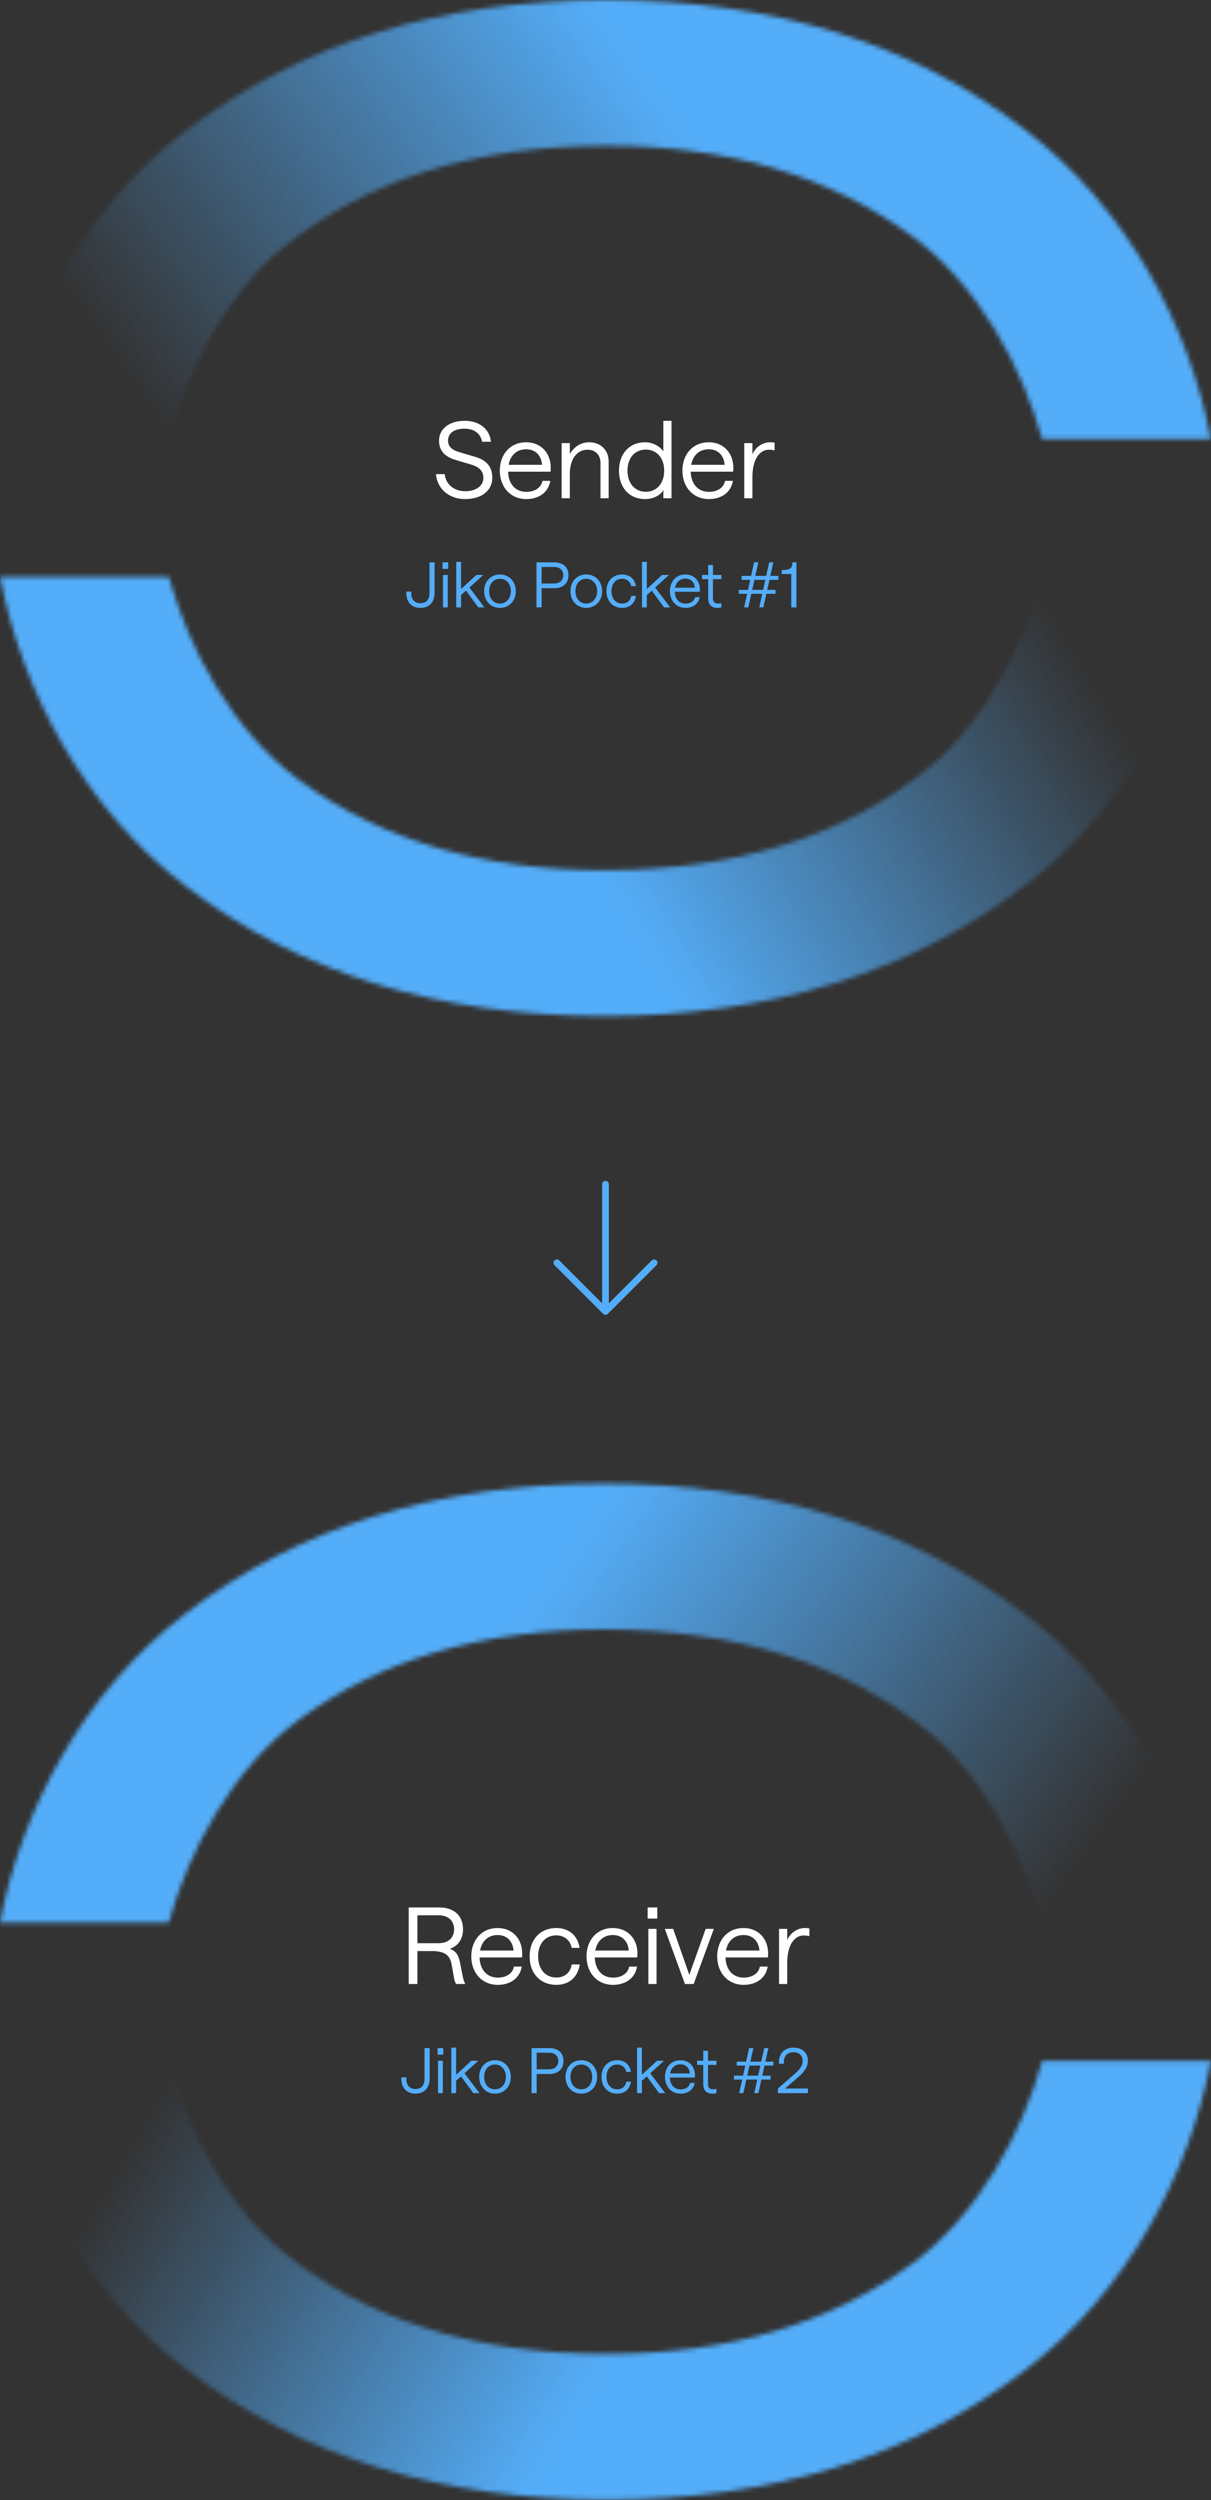
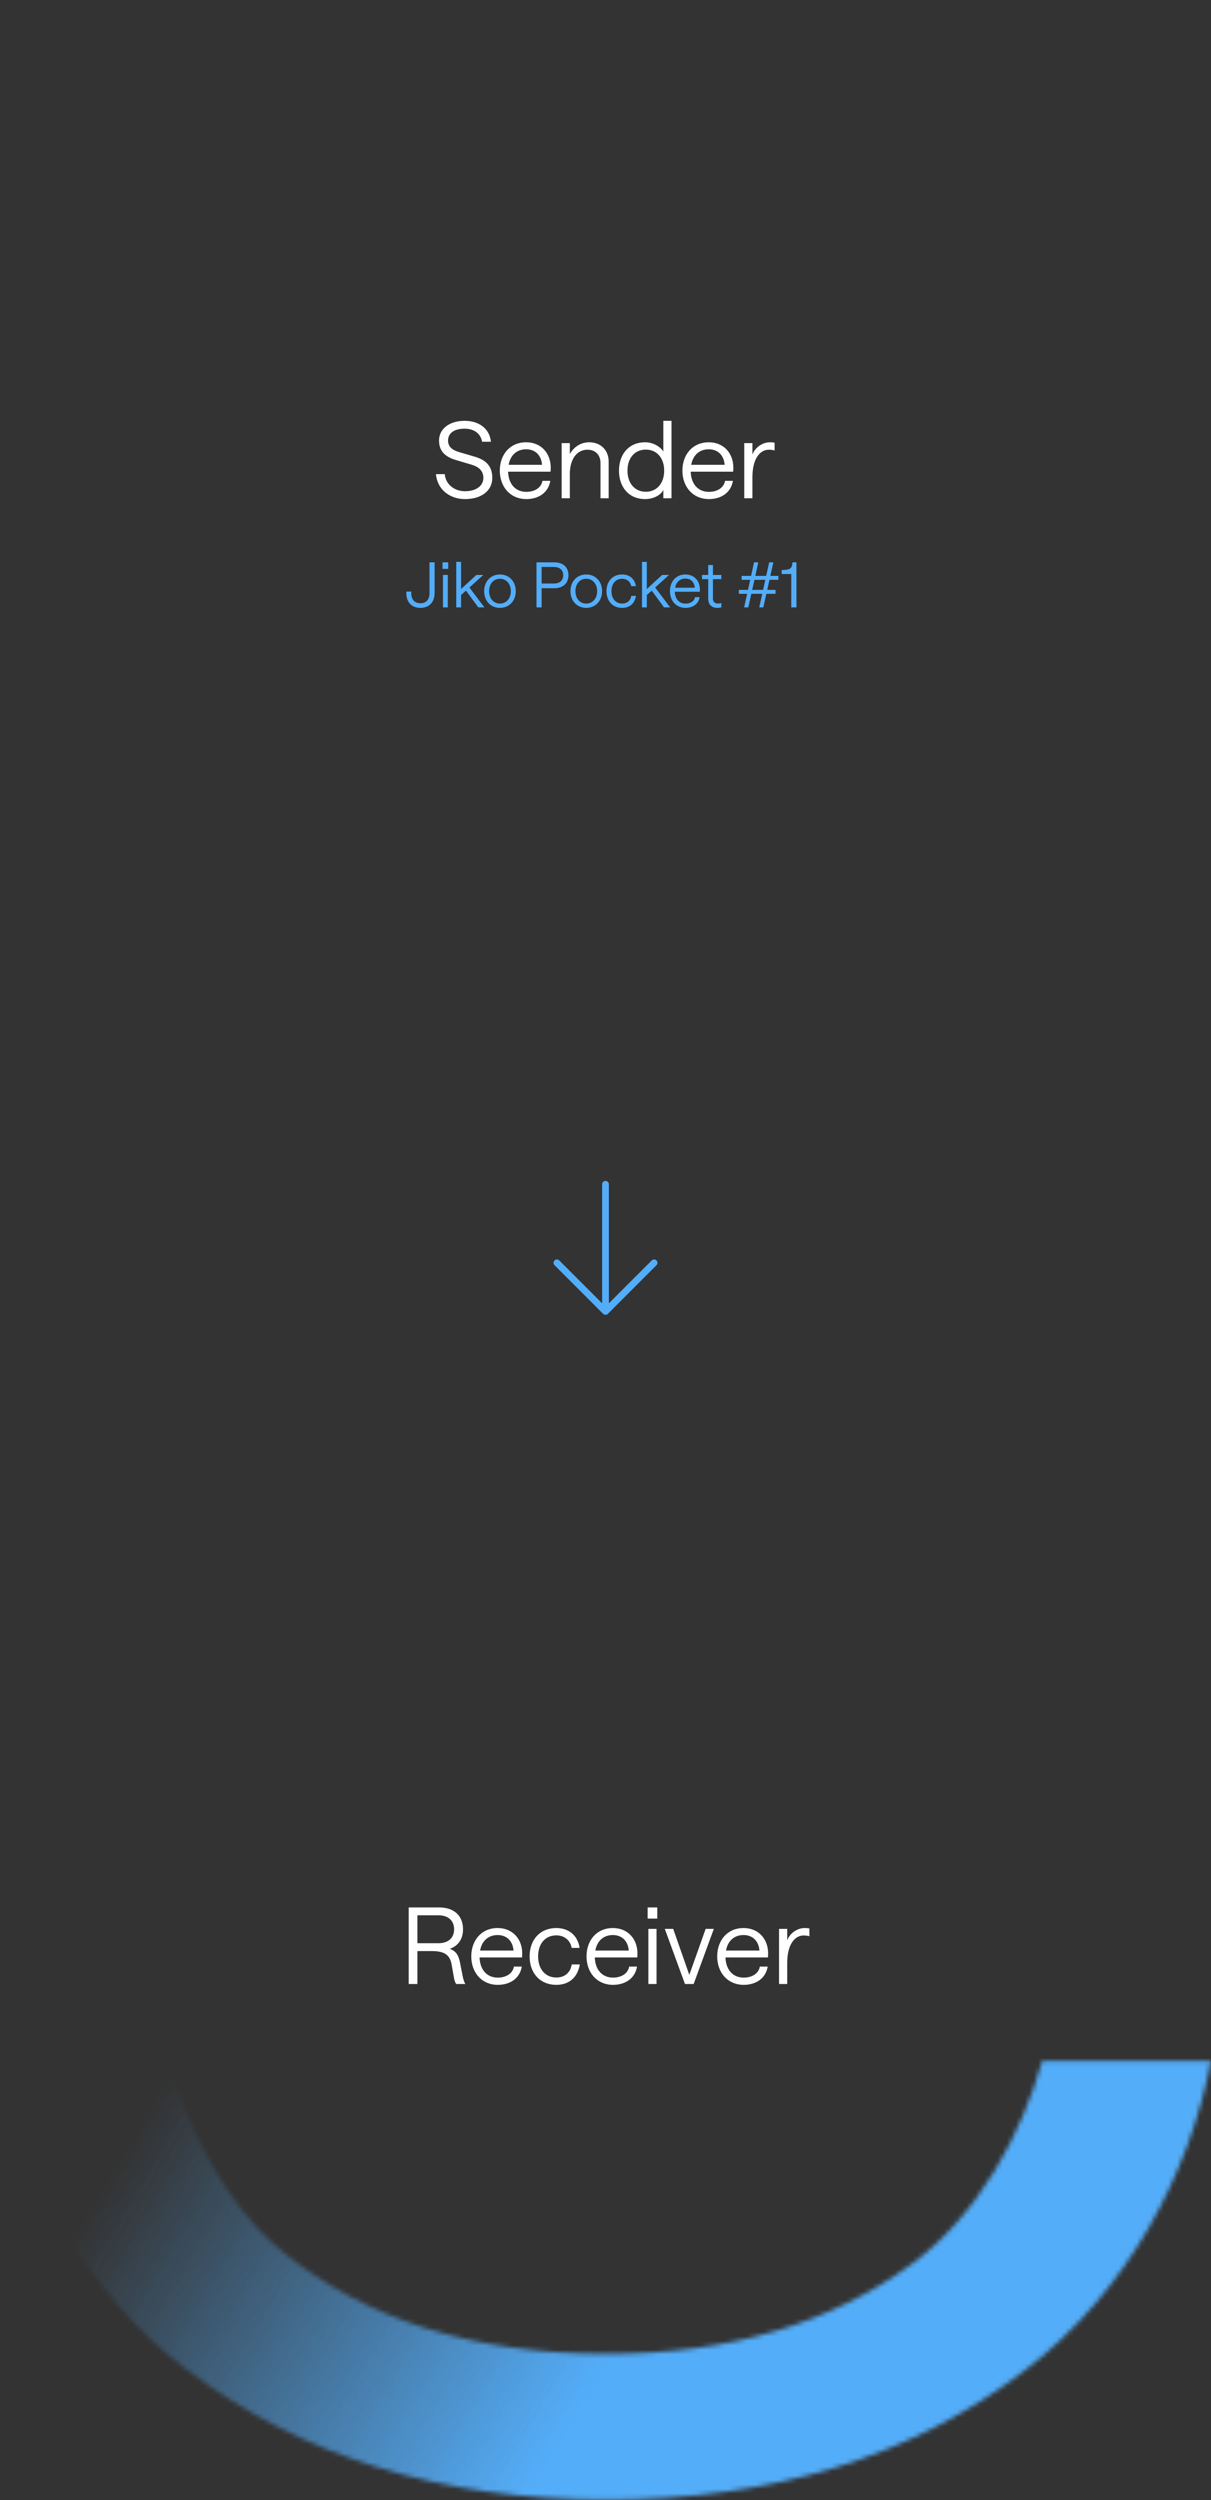
<svg xmlns="http://www.w3.org/2000/svg" width="270" height="557" viewBox="0 0 270 557" fill="none">
  <rect x="0" y="0" width="270" height="557" fill="#333333" stroke="none" />
  <mask id="mask0_2021_1375" style="mask-type:alpha" maskUnits="userSpaceOnUse" x="0" y="128" width="270" height="99">
-     <path d="M207.163 170.989C220.006 160.469 228.422 142.957 232.41 128.563H232.442H269.999C265.195 153.634 251.346 179.965 228.36 197.414C202.829 216.721 171.804 226.359 134.717 226.359C97.631 226.359 66.511 216.721 41.389 197.414C18.56 179.965 4.805 153.634 0.032 128.563H37.652C42.017 144.312 51.689 162.768 66.7 173.792C84.944 187.178 107.617 193.886 134.717 193.886C164.361 193.886 188.51 186.233 207.163 170.989Z" fill="url(#paint0_linear_2021_1375)" />
-   </mask>
+     </mask>
  <g mask="url(#mask0_2021_1375)">
    <rect x="-24.455" y="107.552" width="318.992" height="138.719" fill="#54ADF8" />
  </g>
  <mask id="mask1_2021_1375" style="mask-type:alpha" maskUnits="userSpaceOnUse" x="0" y="0" width="270" height="98">
-     <path d="M62.836 55.37C49.993 65.89 41.577 83.402 37.589 97.795H37.557H0C4.805 72.725 18.653 46.394 41.64 28.945C67.17 9.638 98.164 0 135.282 0C172.4 0 203.519 9.638 228.61 28.945C251.44 46.394 265.194 72.725 269.967 97.795H232.347C227.982 82.047 218.31 63.591 203.3 52.567C185.055 39.181 162.382 32.472 135.282 32.472C105.638 32.472 81.49 40.126 62.836 55.37Z" fill="url(#paint1_linear_2021_1375)" />
+     <path d="M62.836 55.37C49.993 65.89 41.577 83.402 37.589 97.795H37.557H0C4.805 72.725 18.653 46.394 41.64 28.945C67.17 9.638 98.164 0 135.282 0C172.4 0 203.519 9.638 228.61 28.945C251.44 46.394 265.194 72.725 269.967 97.795H232.347C227.982 82.047 218.31 63.591 203.3 52.567C185.055 39.181 162.382 32.472 135.282 32.472Z" fill="url(#paint1_linear_2021_1375)" />
  </mask>
  <g mask="url(#mask1_2021_1375)">
-     <rect x="-26.874" y="-44.613" width="307.992" height="164.385" fill="#54ADF8" />
-   </g>
+     </g>
  <path d="M103.68 111.189C100.297 111.189 97.505 109.084 97.197 105.629H99.161C99.327 107.83 101.243 109.438 103.68 109.438C106.141 109.438 107.773 108.255 107.773 106.457C107.773 104.848 106.661 103.973 105.147 103.524L101.858 102.553C99.705 101.938 97.884 100.85 97.884 98.153C97.884 95.526 100.202 93.752 103.586 93.752C106.803 93.752 109.169 95.503 109.453 98.413H107.489C107.182 96.662 105.786 95.503 103.586 95.503C101.267 95.503 99.895 96.497 99.895 98.153C99.895 99.596 100.936 100.306 102.403 100.732L105.715 101.702C107.963 102.341 109.761 103.524 109.761 106.457C109.761 109.32 107.347 111.189 103.68 111.189ZM113.281 105.085C113.375 107.901 114.984 109.58 117.35 109.58C119.148 109.58 120.663 108.705 120.946 107.12H122.697C122.248 109.793 120.047 111.189 117.35 111.189C113.73 111.189 111.435 108.421 111.435 104.848C111.435 101.3 113.683 98.531 117.303 98.531C120.686 98.531 122.816 101.016 122.792 104.257C122.792 104.636 122.745 104.967 122.745 105.085H113.281ZM117.303 100.093C115.197 100.093 113.778 101.441 113.399 103.547H120.852C120.71 101.56 119.456 100.093 117.303 100.093ZM125.224 111V98.721H127.046V101.158C127.969 99.525 129.53 98.531 131.352 98.531C133.884 98.531 135.706 100.235 135.706 102.837V111H133.884V103.121C133.884 101.418 132.795 100.187 130.997 100.187C128.631 100.187 127.046 102.27 127.046 105.606V111H125.224ZM143.85 111.189C140.088 111.189 138.006 108.397 138.006 104.848C138.006 101.3 140.112 98.531 143.85 98.531C145.459 98.531 147.139 99.383 147.896 100.59V93.752H149.718V111H147.896V109.131C147.376 110.267 145.719 111.189 143.85 111.189ZM143.992 109.557C146.429 109.557 148.085 107.688 148.085 104.848C148.085 102.033 146.429 100.164 143.992 100.164C141.532 100.164 139.899 102.033 139.899 104.848C139.899 107.664 141.532 109.557 143.992 109.557ZM153.992 105.085C154.087 107.901 155.696 109.58 158.062 109.58C159.86 109.58 161.374 108.705 161.658 107.12H163.409C162.959 109.793 160.759 111.189 158.062 111.189C154.442 111.189 152.147 108.421 152.147 104.848C152.147 101.3 154.394 98.531 158.014 98.531C161.398 98.531 163.527 101.016 163.503 104.257C163.503 104.636 163.456 104.967 163.456 105.085H153.992ZM158.014 100.093C155.909 100.093 154.489 101.441 154.11 103.547H161.563C161.421 101.56 160.167 100.093 158.014 100.093ZM172.702 100.353C172.442 100.282 172.016 100.187 171.425 100.187C169.437 100.187 167.757 102.199 167.757 106.292V111H165.936V98.721H167.757V101.252C168.349 99.691 170.005 98.531 171.638 98.531C172.206 98.531 172.466 98.579 172.702 98.626V100.353Z" fill="white" />
  <path d="M91.692 132.141C91.692 133.63 92.513 134.396 93.738 134.396C94.976 134.396 95.756 133.63 95.756 132.141V125.28H96.897V132.058C96.897 134.229 95.63 135.426 93.738 135.426C91.859 135.426 90.592 134.215 90.592 132.141V131.793H91.692V132.141ZM98.763 135.314V128.091H99.835V135.314H98.763ZM98.666 126.741V125.28H99.933V126.741H98.666ZM101.726 135.314V125.169H102.798V131.223L106.208 128.091H107.753L104.663 130.889L108.003 135.314H106.639L103.897 131.585L102.798 132.559V135.314H101.726ZM111.461 135.426C109.401 135.426 107.94 133.867 107.94 131.696C107.94 129.539 109.401 127.98 111.461 127.98C113.507 127.98 114.996 129.525 114.996 131.696C114.996 133.881 113.507 135.426 111.461 135.426ZM111.461 134.465C112.895 134.465 113.897 133.31 113.897 131.696C113.897 130.081 112.881 128.94 111.461 128.94C110.014 128.94 109.053 130.095 109.053 131.696C109.053 133.31 110.014 134.465 111.461 134.465ZM119.615 135.314V125.28H123.596C125.558 125.28 126.741 126.366 126.741 128.147C126.741 129.928 125.558 131.042 123.596 131.042H120.757V135.314H119.615ZM123.512 129.998C124.793 129.998 125.572 129.302 125.572 128.147C125.572 127.006 124.793 126.31 123.512 126.31H120.757V129.998H123.512ZM130.707 135.426C128.647 135.426 127.185 133.867 127.185 131.696C127.185 129.539 128.647 127.98 130.707 127.98C132.752 127.98 134.242 129.525 134.242 131.696C134.242 133.881 132.752 135.426 130.707 135.426ZM130.707 134.465C132.14 134.465 133.142 133.31 133.142 131.696C133.142 130.081 132.126 128.94 130.707 128.94C129.259 128.94 128.299 130.095 128.299 131.696C128.299 133.31 129.259 134.465 130.707 134.465ZM138.711 135.426C136.624 135.426 135.218 133.937 135.218 131.696C135.218 129.469 136.624 127.98 138.711 127.98C140.298 127.98 141.509 128.885 141.773 130.583H140.729C140.562 129.594 139.769 128.94 138.725 128.94C137.264 128.94 136.332 130.04 136.332 131.696C136.332 133.366 137.278 134.465 138.725 134.465C139.769 134.465 140.549 133.881 140.743 132.754H141.801C141.481 134.577 140.284 135.426 138.711 135.426ZM143.139 135.314V125.169H144.211V131.223L147.621 128.091H149.165L146.076 130.889L149.416 135.314H148.052L145.31 131.585L144.211 132.559V135.314H143.139ZM150.452 131.835C150.508 133.491 151.454 134.479 152.846 134.479C153.904 134.479 154.795 133.964 154.962 133.032H155.991C155.727 134.605 154.433 135.426 152.846 135.426C150.717 135.426 149.367 133.797 149.367 131.696C149.367 129.608 150.689 127.98 152.818 127.98C154.808 127.98 156.061 129.441 156.047 131.348C156.047 131.571 156.019 131.765 156.019 131.835H150.452ZM152.818 128.898C151.58 128.898 150.745 129.692 150.522 130.93H154.906C154.822 129.761 154.085 128.898 152.818 128.898ZM159.985 135.426C158.705 135.426 157.898 134.758 157.898 133.338V129.024H156.52V128.091H157.898V125.878H158.955V128.091H160.834V129.024H158.955V133.296C158.955 134.09 159.359 134.452 160.041 134.452C160.389 134.452 160.667 134.396 160.834 134.34V135.314C160.653 135.356 160.319 135.426 159.985 135.426ZM169.277 135.314L169.945 132.294H167.509L166.841 135.314H165.909L166.577 132.294H164.726V131.418H166.772L167.259 129.177H165.352V128.3H167.454L168.122 125.28H169.068L168.4 128.3H170.822L171.49 125.28H172.422L171.754 128.3H173.55V129.177H171.559L171.058 131.418H172.909V132.294H170.863L170.195 135.314H169.277ZM167.704 131.418H170.14L170.627 129.177H168.205L167.704 131.418ZM176.417 135.314V127.883H174.287V126.992C176.124 126.978 176.625 126.686 176.681 125.28H177.572V135.314H176.417Z" fill="#54ADF8" />
  <mask id="mask2_2021_1375" style="mask-type:alpha" maskUnits="userSpaceOnUse" x="0" y="459" width="270" height="98">
    <path d="M62.868 501.526C50.024 491.006 41.608 473.494 37.62 459.101H37.589H0.031C4.836 484.172 18.684 510.503 41.671 527.952C67.201 547.259 98.227 556.897 135.314 556.897C172.4 556.897 203.521 547.259 228.643 527.952C251.472 510.503 265.227 484.172 270 459.101H232.38C228.015 474.849 218.343 493.306 203.332 504.329C185.087 517.715 162.414 524.424 135.314 524.424C105.67 524.424 81.521 516.77 62.868 501.526Z" fill="url(#paint2_linear_2021_1375)" />
  </mask>
  <g mask="url(#mask2_2021_1375)">
    <rect width="318.994" height="138.72" transform="matrix(-1 0 0 1 294.487 438.089)" fill="#54ADF8" />
  </g>
  <mask id="mask3_2021_1375" style="mask-type:alpha" maskUnits="userSpaceOnUse" x="0" y="330" width="270" height="99">
    <path d="M207.132 385.907C219.976 396.426 228.392 413.938 232.38 428.332H232.411H269.969C265.164 403.261 251.316 376.93 228.329 359.481C202.798 340.174 171.804 330.536 134.686 330.536C97.568 330.536 66.448 340.174 41.357 359.481C18.527 376.93 4.773 403.261 -0 428.332H37.62C41.985 412.584 51.657 394.127 66.668 383.103C84.913 369.718 107.585 363.009 134.686 363.009C164.33 363.009 188.479 370.662 207.132 385.907Z" fill="url(#paint3_linear_2021_1375)" />
  </mask>
  <g mask="url(#mask3_2021_1375)">
-     <rect width="307.995" height="164.386" transform="matrix(-1 0 0 1 296.842 285.923)" fill="#54ADF8" />
-   </g>
+     </g>
  <path d="M91.12 442V424.941H97.886C101.222 424.941 103.233 426.763 103.233 429.815C103.233 431.921 102.216 433.482 100.3 434.169C101.648 434.665 102.24 435.541 102.571 437.268L103.139 440.178C103.257 440.722 103.399 441.432 103.754 442H101.719C101.412 441.574 101.293 441.054 101.222 440.651L100.702 437.694C100.323 435.565 99.164 434.665 96.277 434.665H93.06V442H91.12ZM97.744 432.915C99.921 432.915 101.246 431.755 101.246 429.815C101.246 427.875 99.921 426.692 97.744 426.692H93.06V432.915H97.744ZM106.92 436.085C107.015 438.901 108.624 440.58 110.99 440.58C112.788 440.58 114.302 439.705 114.586 438.12H116.337C115.887 440.793 113.687 442.189 110.99 442.189C107.37 442.189 105.075 439.421 105.075 435.848C105.075 432.299 107.323 429.531 110.943 429.531C114.326 429.531 116.455 432.016 116.432 435.257C116.432 435.636 116.384 435.967 116.384 436.085H106.92ZM110.943 431.093C108.837 431.093 107.417 432.441 107.039 434.547H114.492C114.35 432.56 113.096 431.093 110.943 431.093ZM124.022 442.189C120.473 442.189 118.083 439.658 118.083 435.848C118.083 432.063 120.473 429.531 124.022 429.531C126.719 429.531 128.777 431.069 129.227 433.956H127.453C127.169 432.276 125.82 431.164 124.045 431.164C121.561 431.164 119.976 433.033 119.976 435.848C119.976 438.688 121.585 440.557 124.045 440.557C125.82 440.557 127.145 439.563 127.476 437.647H129.274C128.73 440.746 126.695 442.189 124.022 442.189ZM132.613 436.085C132.708 438.901 134.317 440.58 136.683 440.58C138.481 440.58 139.995 439.705 140.279 438.12H142.03C141.581 440.793 139.38 442.189 136.683 442.189C133.063 442.189 130.768 439.421 130.768 435.848C130.768 432.299 133.016 429.531 136.636 429.531C140.019 429.531 142.148 432.016 142.125 435.257C142.125 435.636 142.077 435.967 142.077 436.085H132.613ZM136.636 431.093C134.53 431.093 133.11 432.441 132.732 434.547H140.185C140.043 432.56 138.789 431.093 136.636 431.093ZM144.557 442V429.721H146.379V442H144.557ZM144.391 427.426V424.941H146.545V427.426H144.391ZM152.717 442L148.222 429.721H150.091L153.687 439.965L157.331 429.721H159.153L154.657 442H152.717ZM161.749 436.085C161.844 438.901 163.453 440.58 165.819 440.58C167.617 440.58 169.131 439.705 169.415 438.12H171.166C170.716 440.793 168.516 442.189 165.819 442.189C162.199 442.189 159.904 439.421 159.904 435.848C159.904 432.299 162.152 429.531 165.771 429.531C169.155 429.531 171.284 432.016 171.261 435.257C171.261 435.636 171.213 435.967 171.213 436.085H161.749ZM165.771 431.093C163.666 431.093 162.246 432.441 161.868 434.547H169.32C169.178 432.56 167.925 431.093 165.771 431.093ZM180.46 431.353C180.199 431.282 179.773 431.187 179.182 431.187C177.195 431.187 175.515 433.199 175.515 437.292V442H173.693V429.721H175.515V432.252C176.106 430.691 177.762 429.531 179.395 429.531C179.963 429.531 180.223 429.579 180.46 429.626V431.353Z" fill="white" />
-   <path d="M90.588 463.141C90.588 464.63 91.409 465.396 92.634 465.396C93.872 465.396 94.652 464.63 94.652 463.141V456.28H95.793V463.058C95.793 465.229 94.527 466.426 92.634 466.426C90.755 466.426 89.488 465.215 89.488 463.141V462.793H90.588V463.141ZM97.659 466.314V459.091H98.731V466.314H97.659ZM97.562 457.741V456.28H98.829V457.741H97.562ZM100.622 466.314V456.169H101.694V462.223L105.104 459.091H106.649L103.559 461.889L106.899 466.314H105.535L102.794 462.585L101.694 463.559V466.314H100.622ZM110.357 466.426C108.298 466.426 106.836 464.867 106.836 462.696C106.836 460.539 108.298 458.98 110.357 458.98C112.403 458.98 113.892 460.525 113.892 462.696C113.892 464.881 112.403 466.426 110.357 466.426ZM110.357 465.465C111.791 465.465 112.793 464.31 112.793 462.696C112.793 461.081 111.777 459.94 110.357 459.94C108.91 459.94 107.95 461.095 107.95 462.696C107.95 464.31 108.91 465.465 110.357 465.465ZM118.512 466.314V456.28H122.492C124.454 456.28 125.637 457.365 125.637 459.147C125.637 460.928 124.454 462.042 122.492 462.042H119.653V466.314H118.512ZM122.409 460.998C123.689 460.998 124.468 460.302 124.468 459.147C124.468 458.006 123.689 457.31 122.409 457.31H119.653V460.998H122.409ZM129.603 466.426C127.543 466.426 126.082 464.867 126.082 462.696C126.082 460.539 127.543 458.98 129.603 458.98C131.649 458.98 133.138 460.525 133.138 462.696C133.138 464.881 131.649 466.426 129.603 466.426ZM129.603 465.465C131.036 465.465 132.038 464.31 132.038 462.696C132.038 461.081 131.022 459.94 129.603 459.94C128.155 459.94 127.195 461.095 127.195 462.696C127.195 464.31 128.155 465.465 129.603 465.465ZM137.608 466.426C135.52 466.426 134.114 464.937 134.114 462.696C134.114 460.469 135.52 458.98 137.608 458.98C139.194 458.98 140.405 459.885 140.67 461.582H139.626C139.459 460.594 138.665 459.94 137.622 459.94C136.16 459.94 135.228 461.04 135.228 462.696C135.228 464.366 136.174 465.465 137.622 465.465C138.665 465.465 139.445 464.881 139.64 463.754H140.697C140.377 465.577 139.18 466.426 137.608 466.426ZM142.035 466.314V456.169H143.107V462.223L146.517 459.091H148.062L144.972 461.889L148.312 466.314H146.948L144.206 462.585L143.107 463.559V466.314H142.035ZM149.349 462.835C149.404 464.491 150.351 465.479 151.742 465.479C152.8 465.479 153.691 464.964 153.858 464.032H154.888C154.623 465.605 153.329 466.426 151.742 466.426C149.613 466.426 148.263 464.797 148.263 462.696C148.263 460.608 149.585 458.98 151.715 458.98C153.705 458.98 154.957 460.441 154.943 462.348C154.943 462.571 154.916 462.765 154.916 462.835H149.349ZM151.715 459.898C150.476 459.898 149.641 460.692 149.418 461.93H153.802C153.719 460.761 152.981 459.898 151.715 459.898ZM158.882 466.426C157.601 466.426 156.794 465.758 156.794 464.338V460.024H155.416V459.091H156.794V456.878H157.852V459.091H159.731V460.024H157.852V464.296C157.852 465.09 158.255 465.452 158.937 465.452C159.285 465.452 159.564 465.396 159.731 465.34V466.314C159.55 466.356 159.216 466.426 158.882 466.426ZM168.173 466.314L168.841 463.294H166.406L165.738 466.314H164.805L165.473 463.294H163.622V462.418H165.668L166.155 460.177H164.249V459.3H166.35L167.018 456.28H167.964L167.296 459.3H169.718L170.386 456.28H171.319L170.651 459.3H172.446V460.177H170.456L169.955 462.418H171.806V463.294H169.76L169.092 466.314H168.173ZM166.601 462.418H169.036L169.523 460.177H167.102L166.601 462.418ZM173.42 466.314V465.298L177.248 461.972C178.389 460.956 178.959 460.107 178.959 459.133C178.959 457.95 178.152 457.198 176.928 457.198C175.452 457.198 174.617 458.214 174.784 459.759H173.671C173.532 457.574 174.854 456.169 176.928 456.169C178.876 456.169 180.129 457.338 180.129 459.133C180.129 460.344 179.488 461.457 177.957 462.765L175.035 465.285H180.129V466.314H173.42Z" fill="#54ADF8" />
  <path d="M145.834 281.333L135 292.166M135 292.166L124.167 281.333M135 292.166V263.833" stroke="#54ADF8" stroke-width="1.5" stroke-linecap="round" stroke-linejoin="round" />
  <defs>
    <linearGradient id="paint0_linear_2021_1375" x1="234.662" y1="135.66" x2="135.053" y2="194.936" gradientUnits="userSpaceOnUse">
      <stop stop-color="#F1F1EB" stop-opacity="0" />
      <stop offset="1" />
    </linearGradient>
    <linearGradient id="paint1_linear_2021_1375" x1="26.277" y1="81.887" x2="135.052" y2="5.5" gradientUnits="userSpaceOnUse">
      <stop stop-color="#F1F1EB" stop-opacity="0" />
      <stop offset="1" />
    </linearGradient>
    <linearGradient id="paint2_linear_2021_1375" x1="35.369" y1="466.197" x2="134.978" y2="525.474" gradientUnits="userSpaceOnUse">
      <stop stop-color="#F1F1EB" stop-opacity="0" />
      <stop offset="1" />
    </linearGradient>
    <linearGradient id="paint3_linear_2021_1375" x1="243.691" y1="412.424" x2="134.916" y2="336.036" gradientUnits="userSpaceOnUse">
      <stop stop-color="#F1F1EB" stop-opacity="0" />
      <stop offset="1" />
    </linearGradient>
  </defs>
</svg>